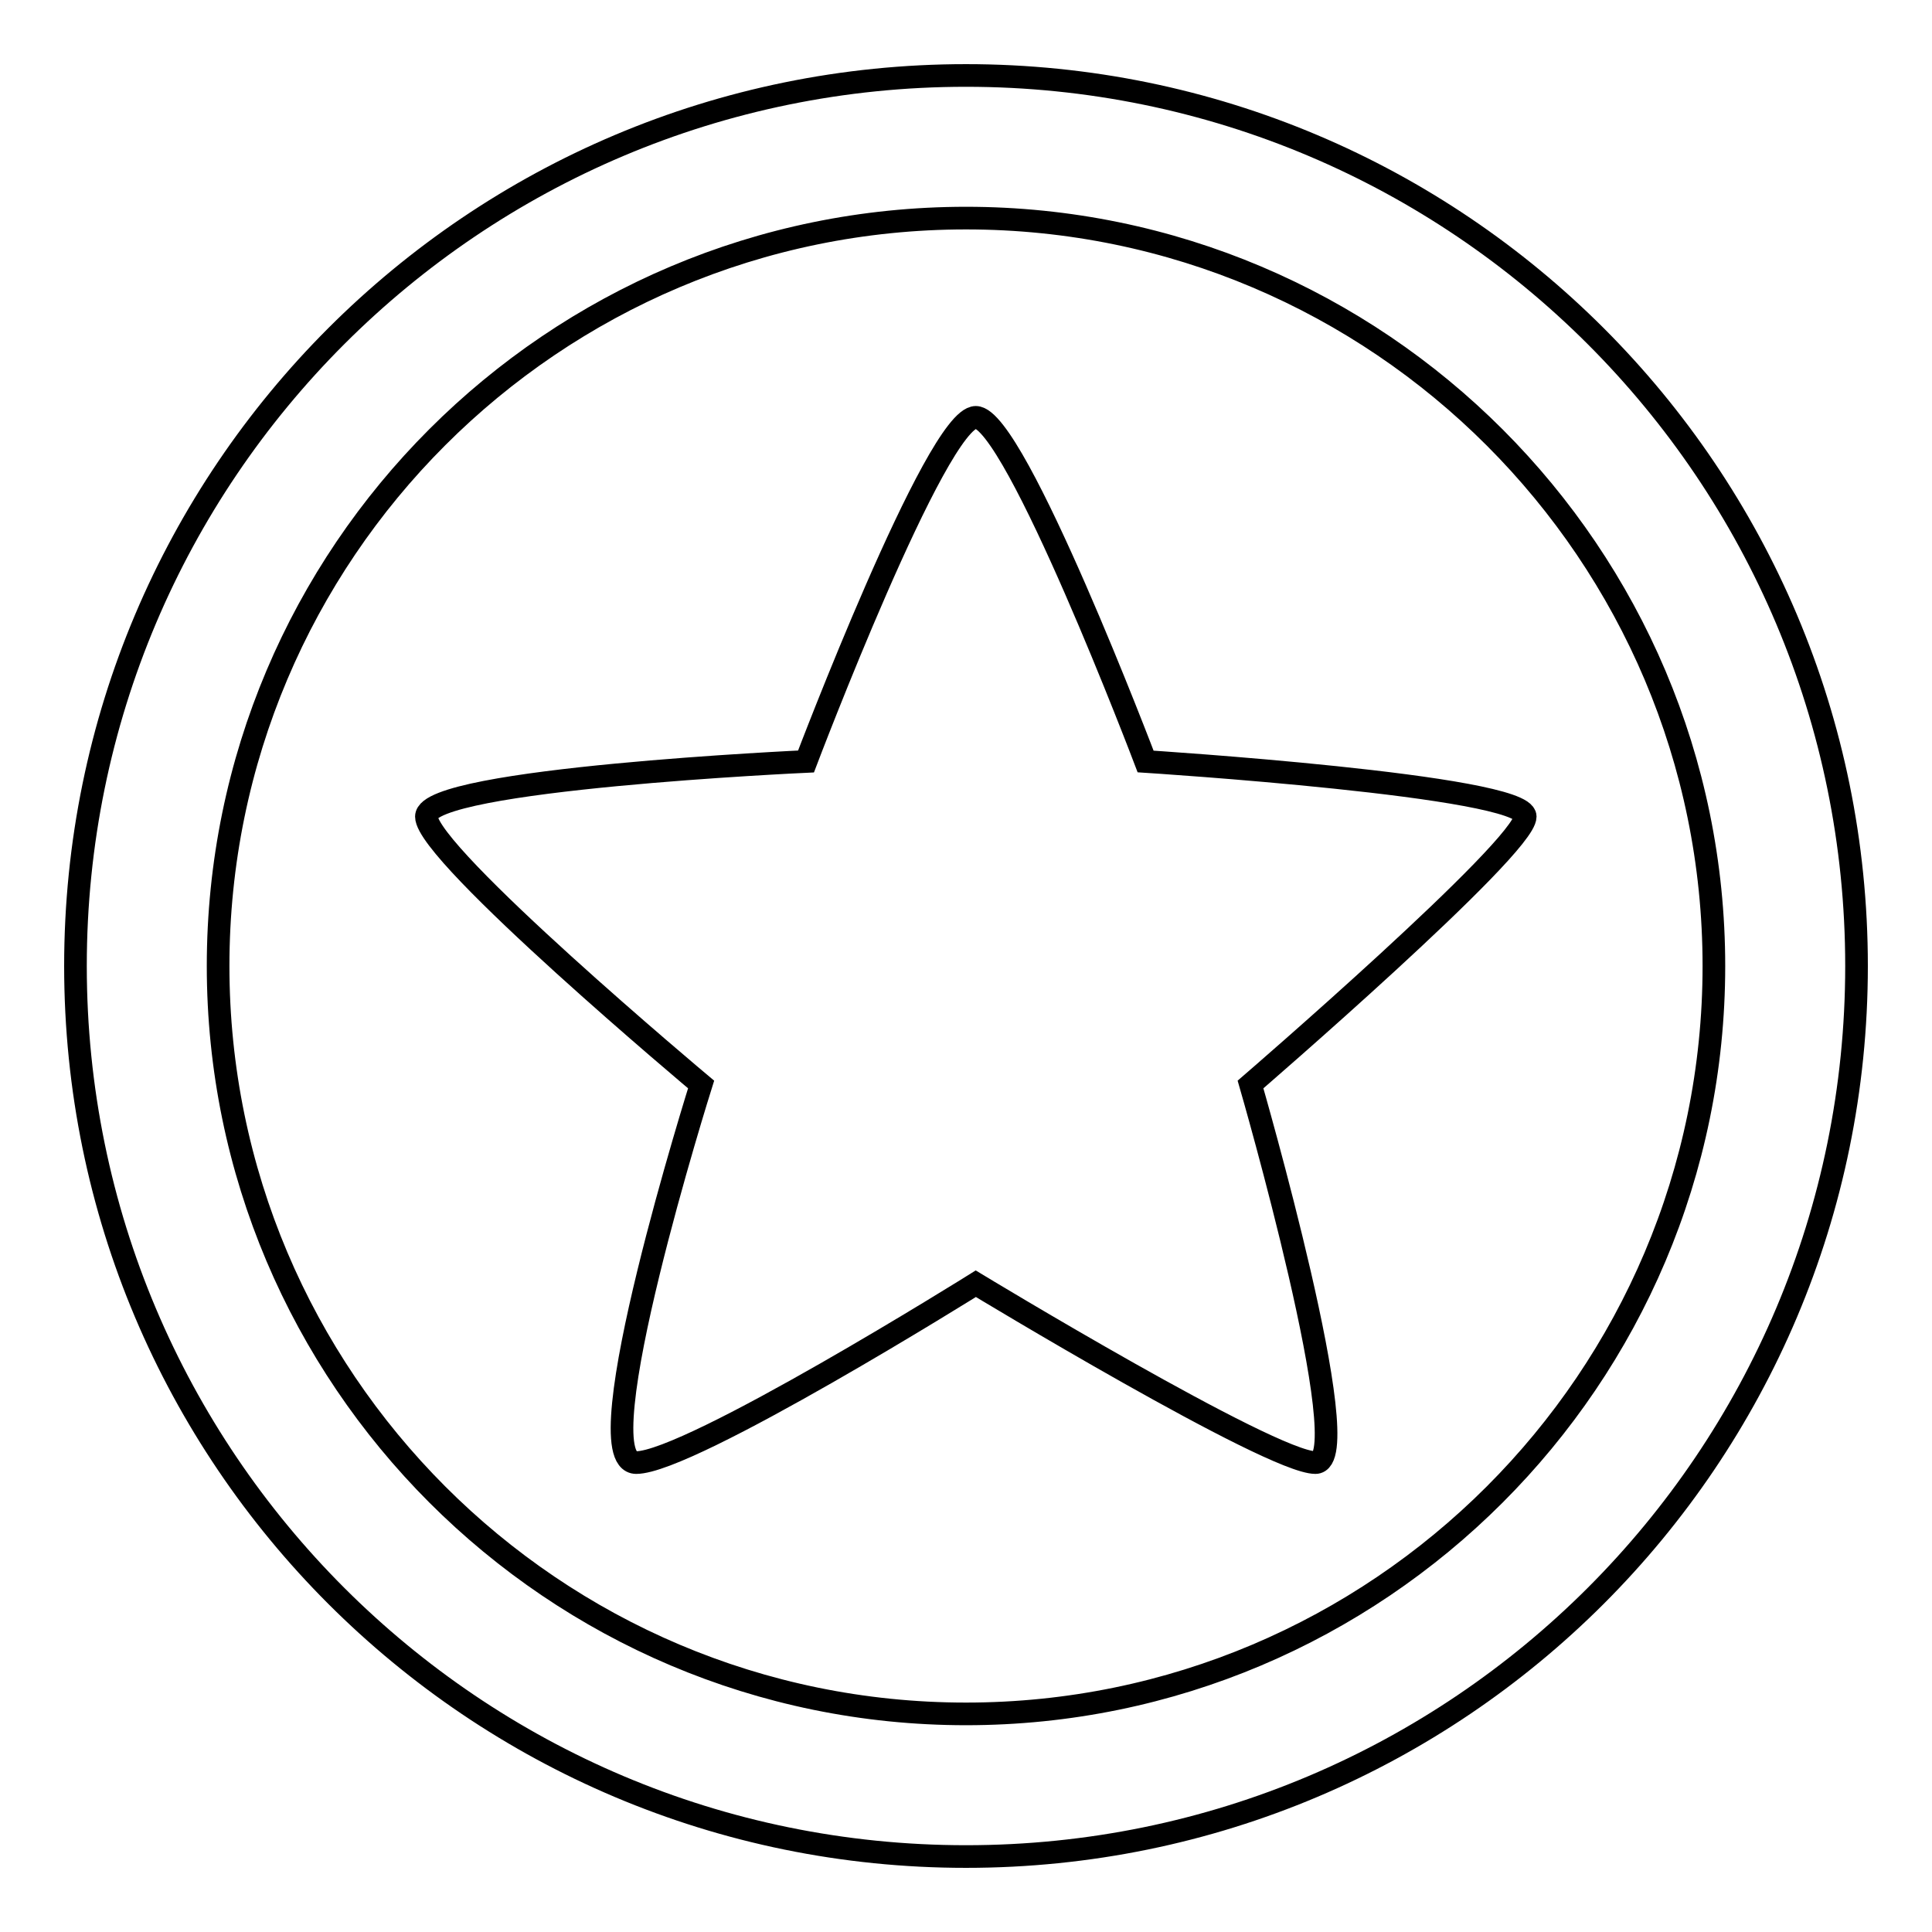
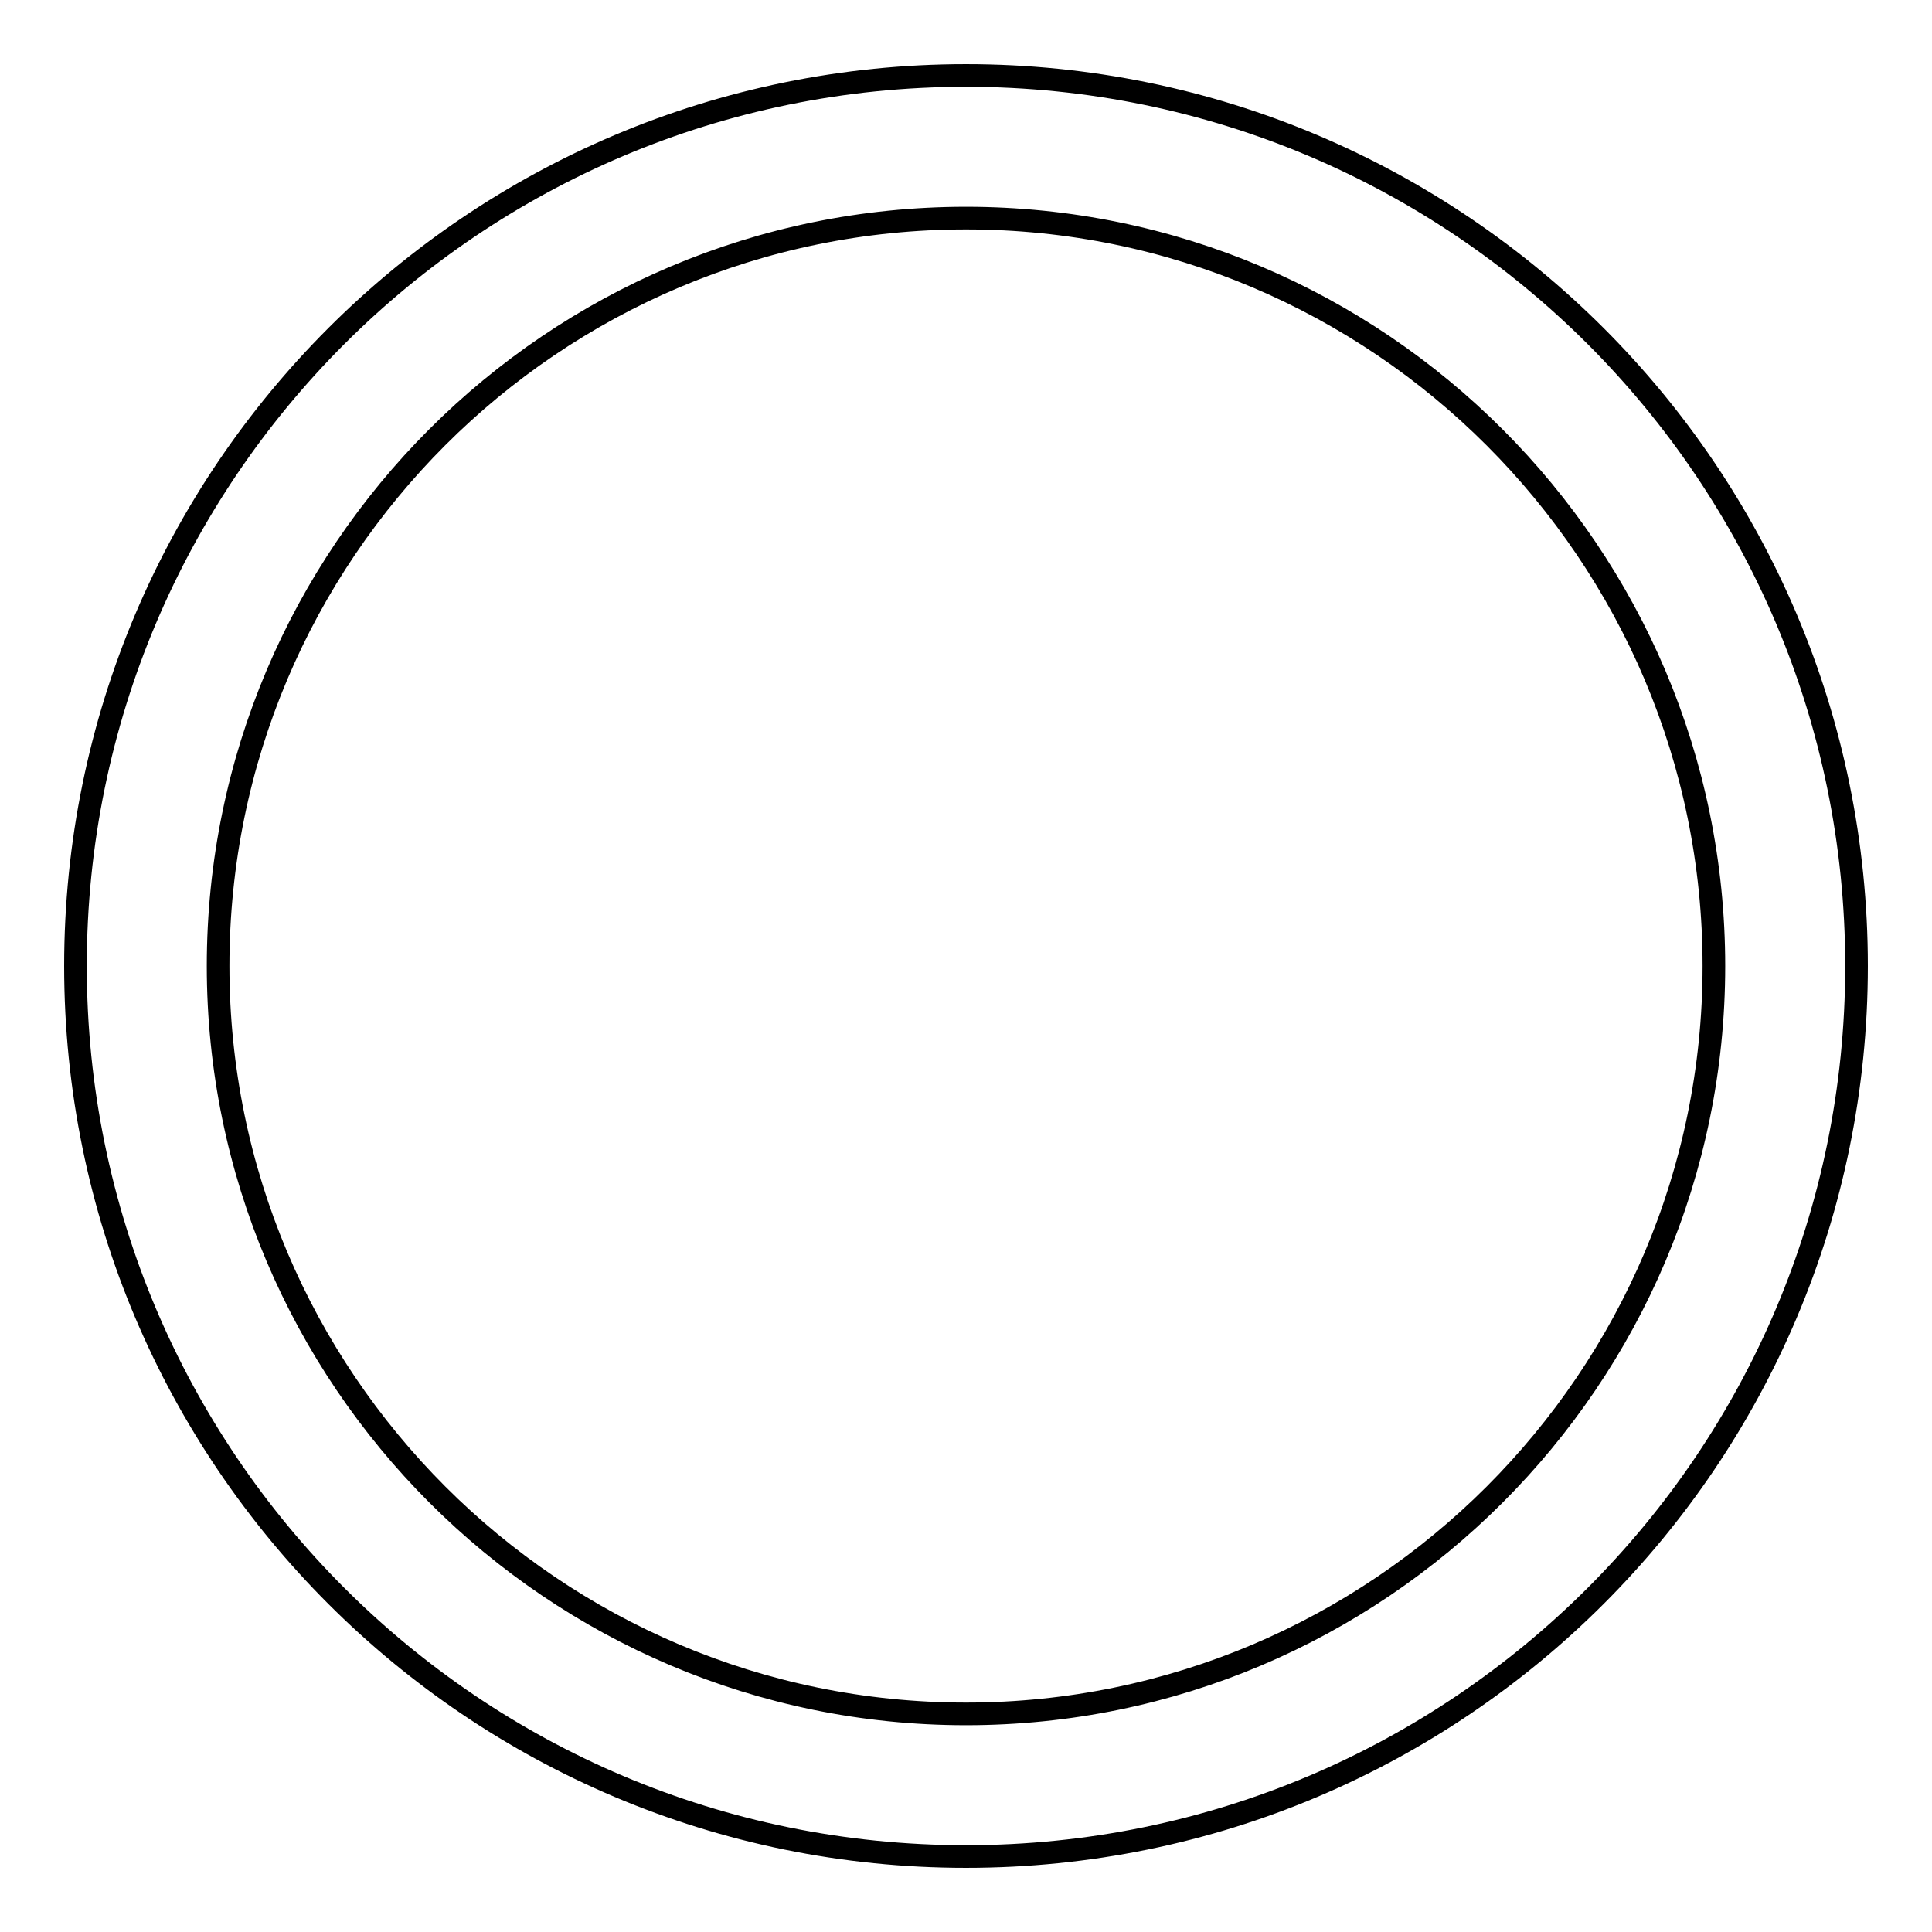
<svg xmlns="http://www.w3.org/2000/svg" version="1.1" x="0px" y="0px" viewBox="0 0 256 256" enable-background="new 0 0 256 256" xml:space="preserve">
  <g>
    <g>
      <path stroke-width="3" fill-opacity="0" stroke="#000000" d="M128,28.9c54.7,0,99.1,44.5,99.1,99.1c0,54.7-44.5,99.1-99.1,99.1c-54.7,0-99.1-44.5-99.1-99.1C28.9,73.3,73.3,28.9,128,28.9 M128,10C62.8,10,10,62.8,10,128c0,65.2,52.8,118,118,118c65.2,0,118-52.8,118-118C246,62.8,193.2,10,128,10L128,10z" />
-       <path stroke-width="3" fill-opacity="0" stroke="#000000" d="M129.3,55.3c5.2,0,22.5,45.6,22.5,45.6s50.3,3.2,50.3,7.3c0,4.1-36.4,35.5-36.4,35.5s14.5,50.1,8.6,50.1c-5.9,0-45-23.7-45-23.7s-37.9,23.7-45,23.7c-7.2,0,8.6-50.1,8.6-50.1s-36.4-30.5-36.4-35.5c0-5,50.3-7.3,50.3-7.3S124.1,55.3,129.3,55.3z" />
    </g>
  </g>
</svg>